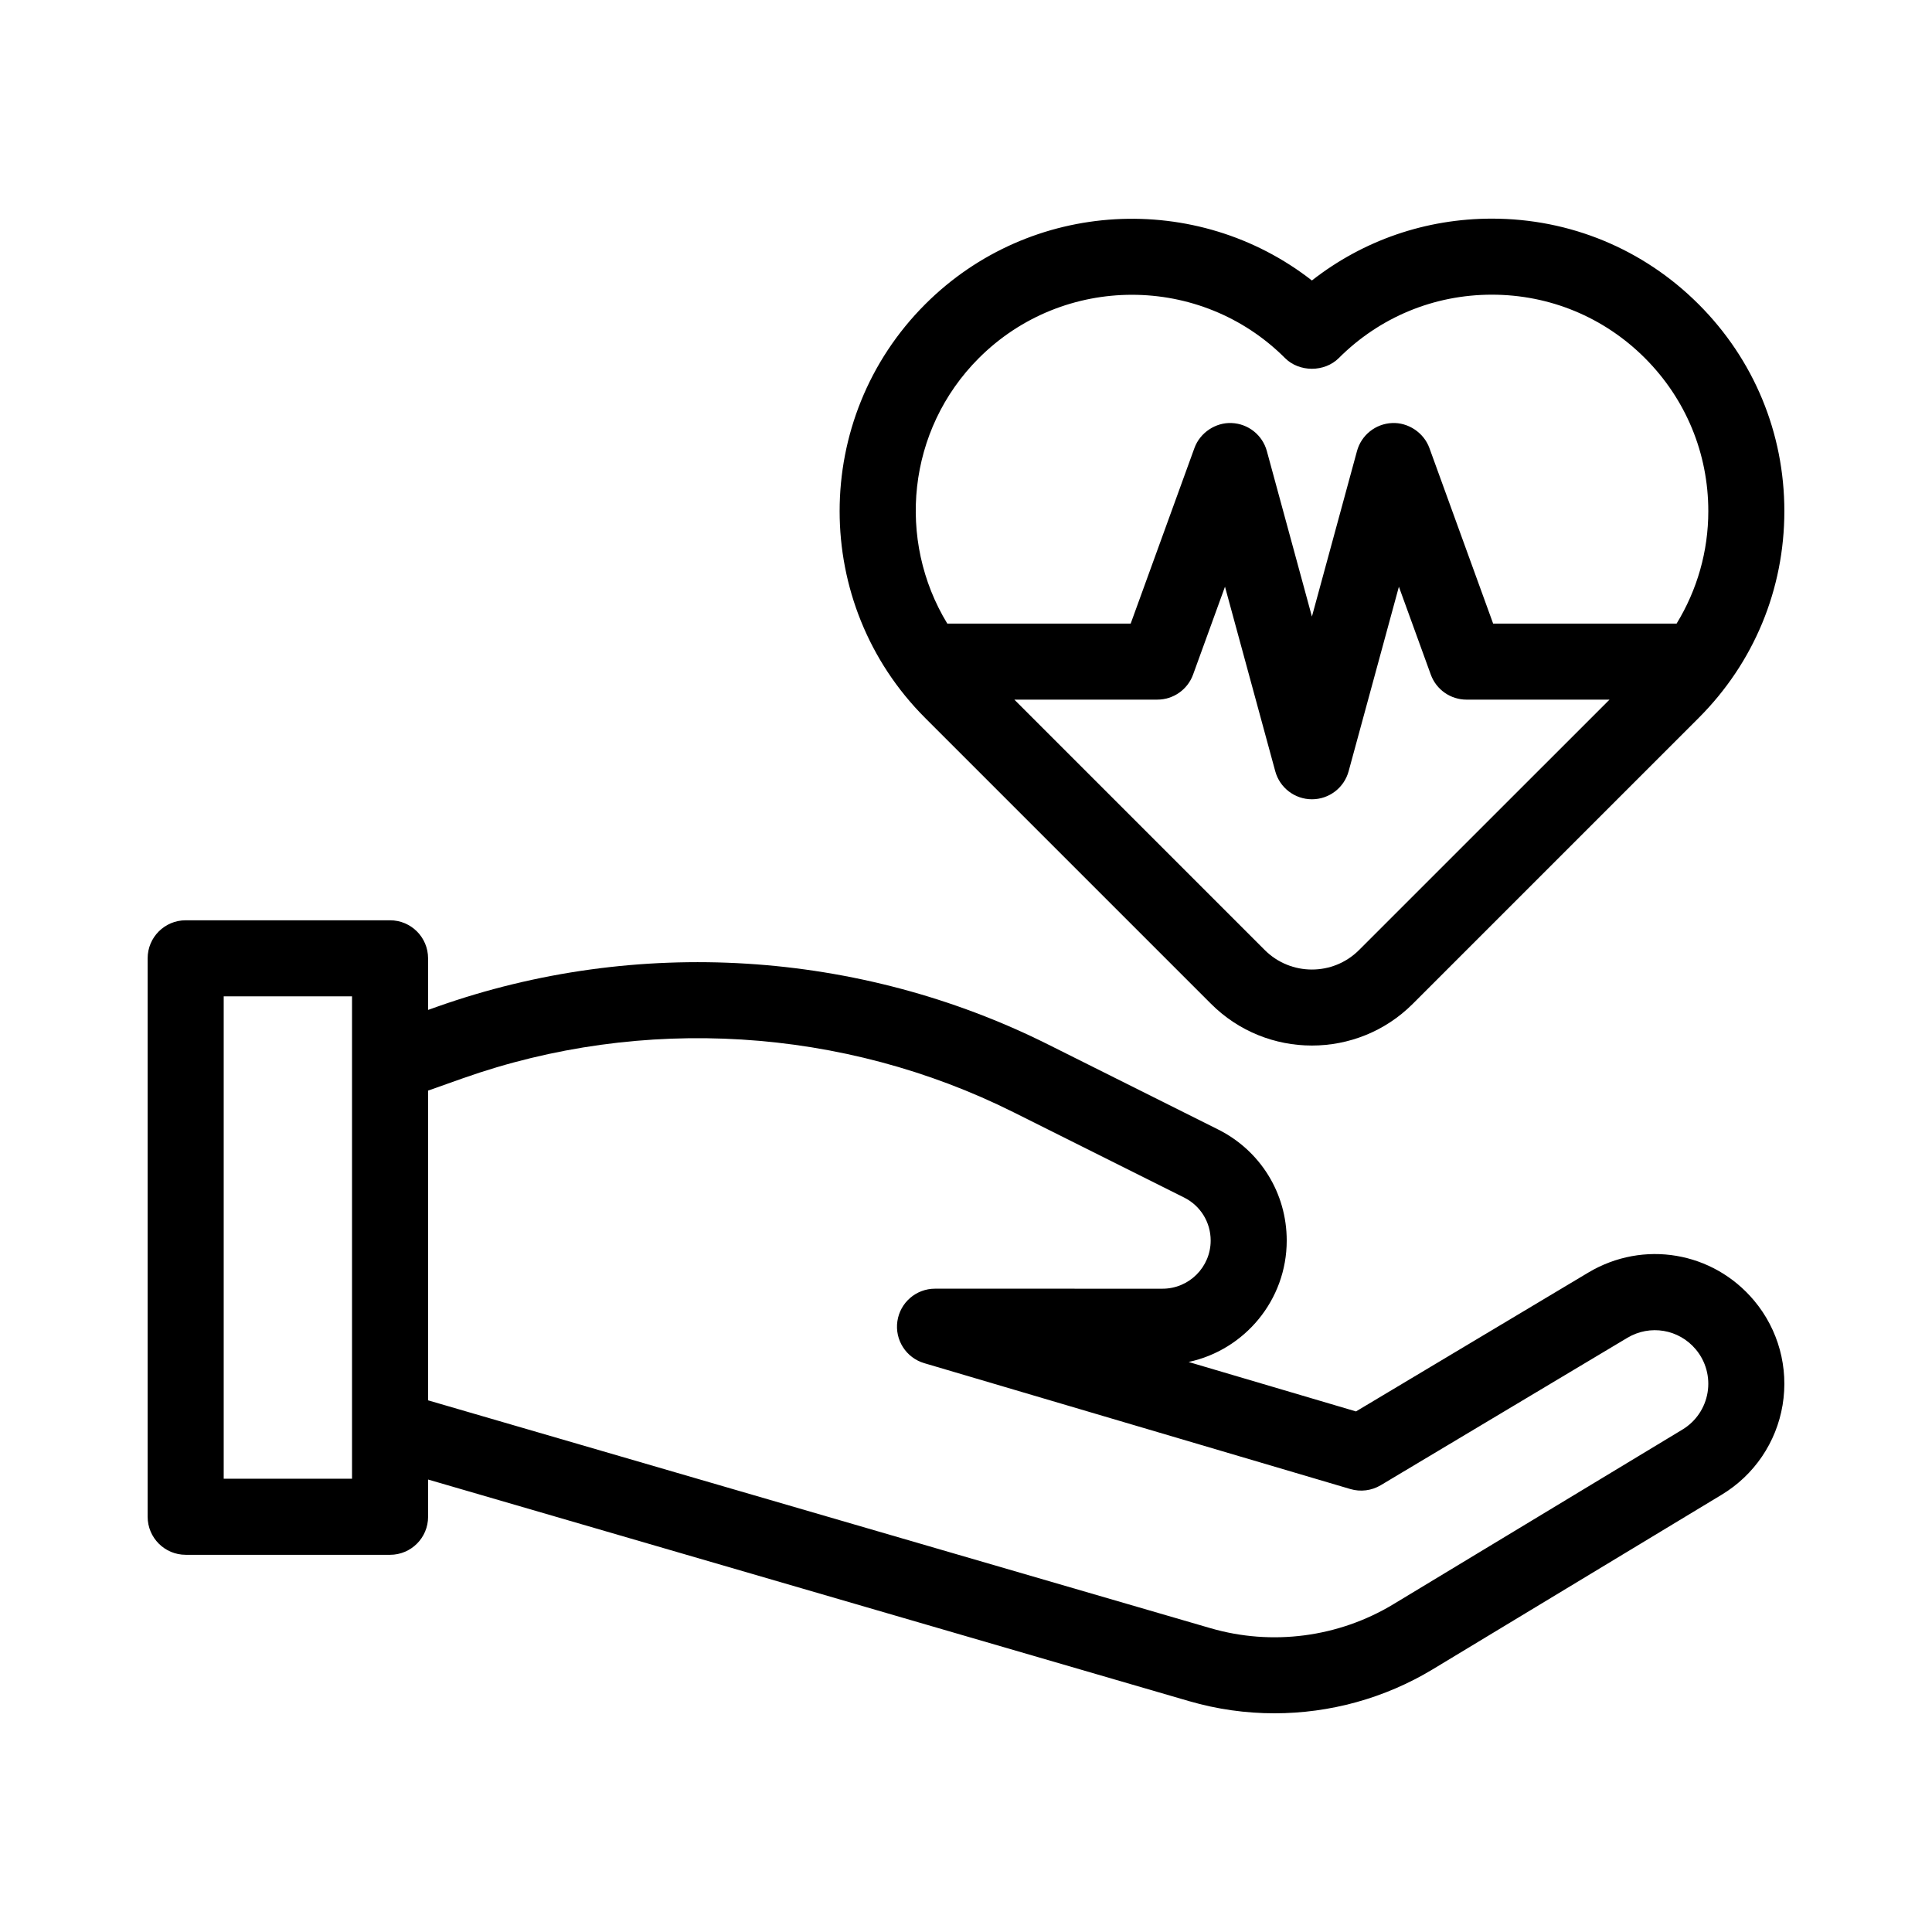
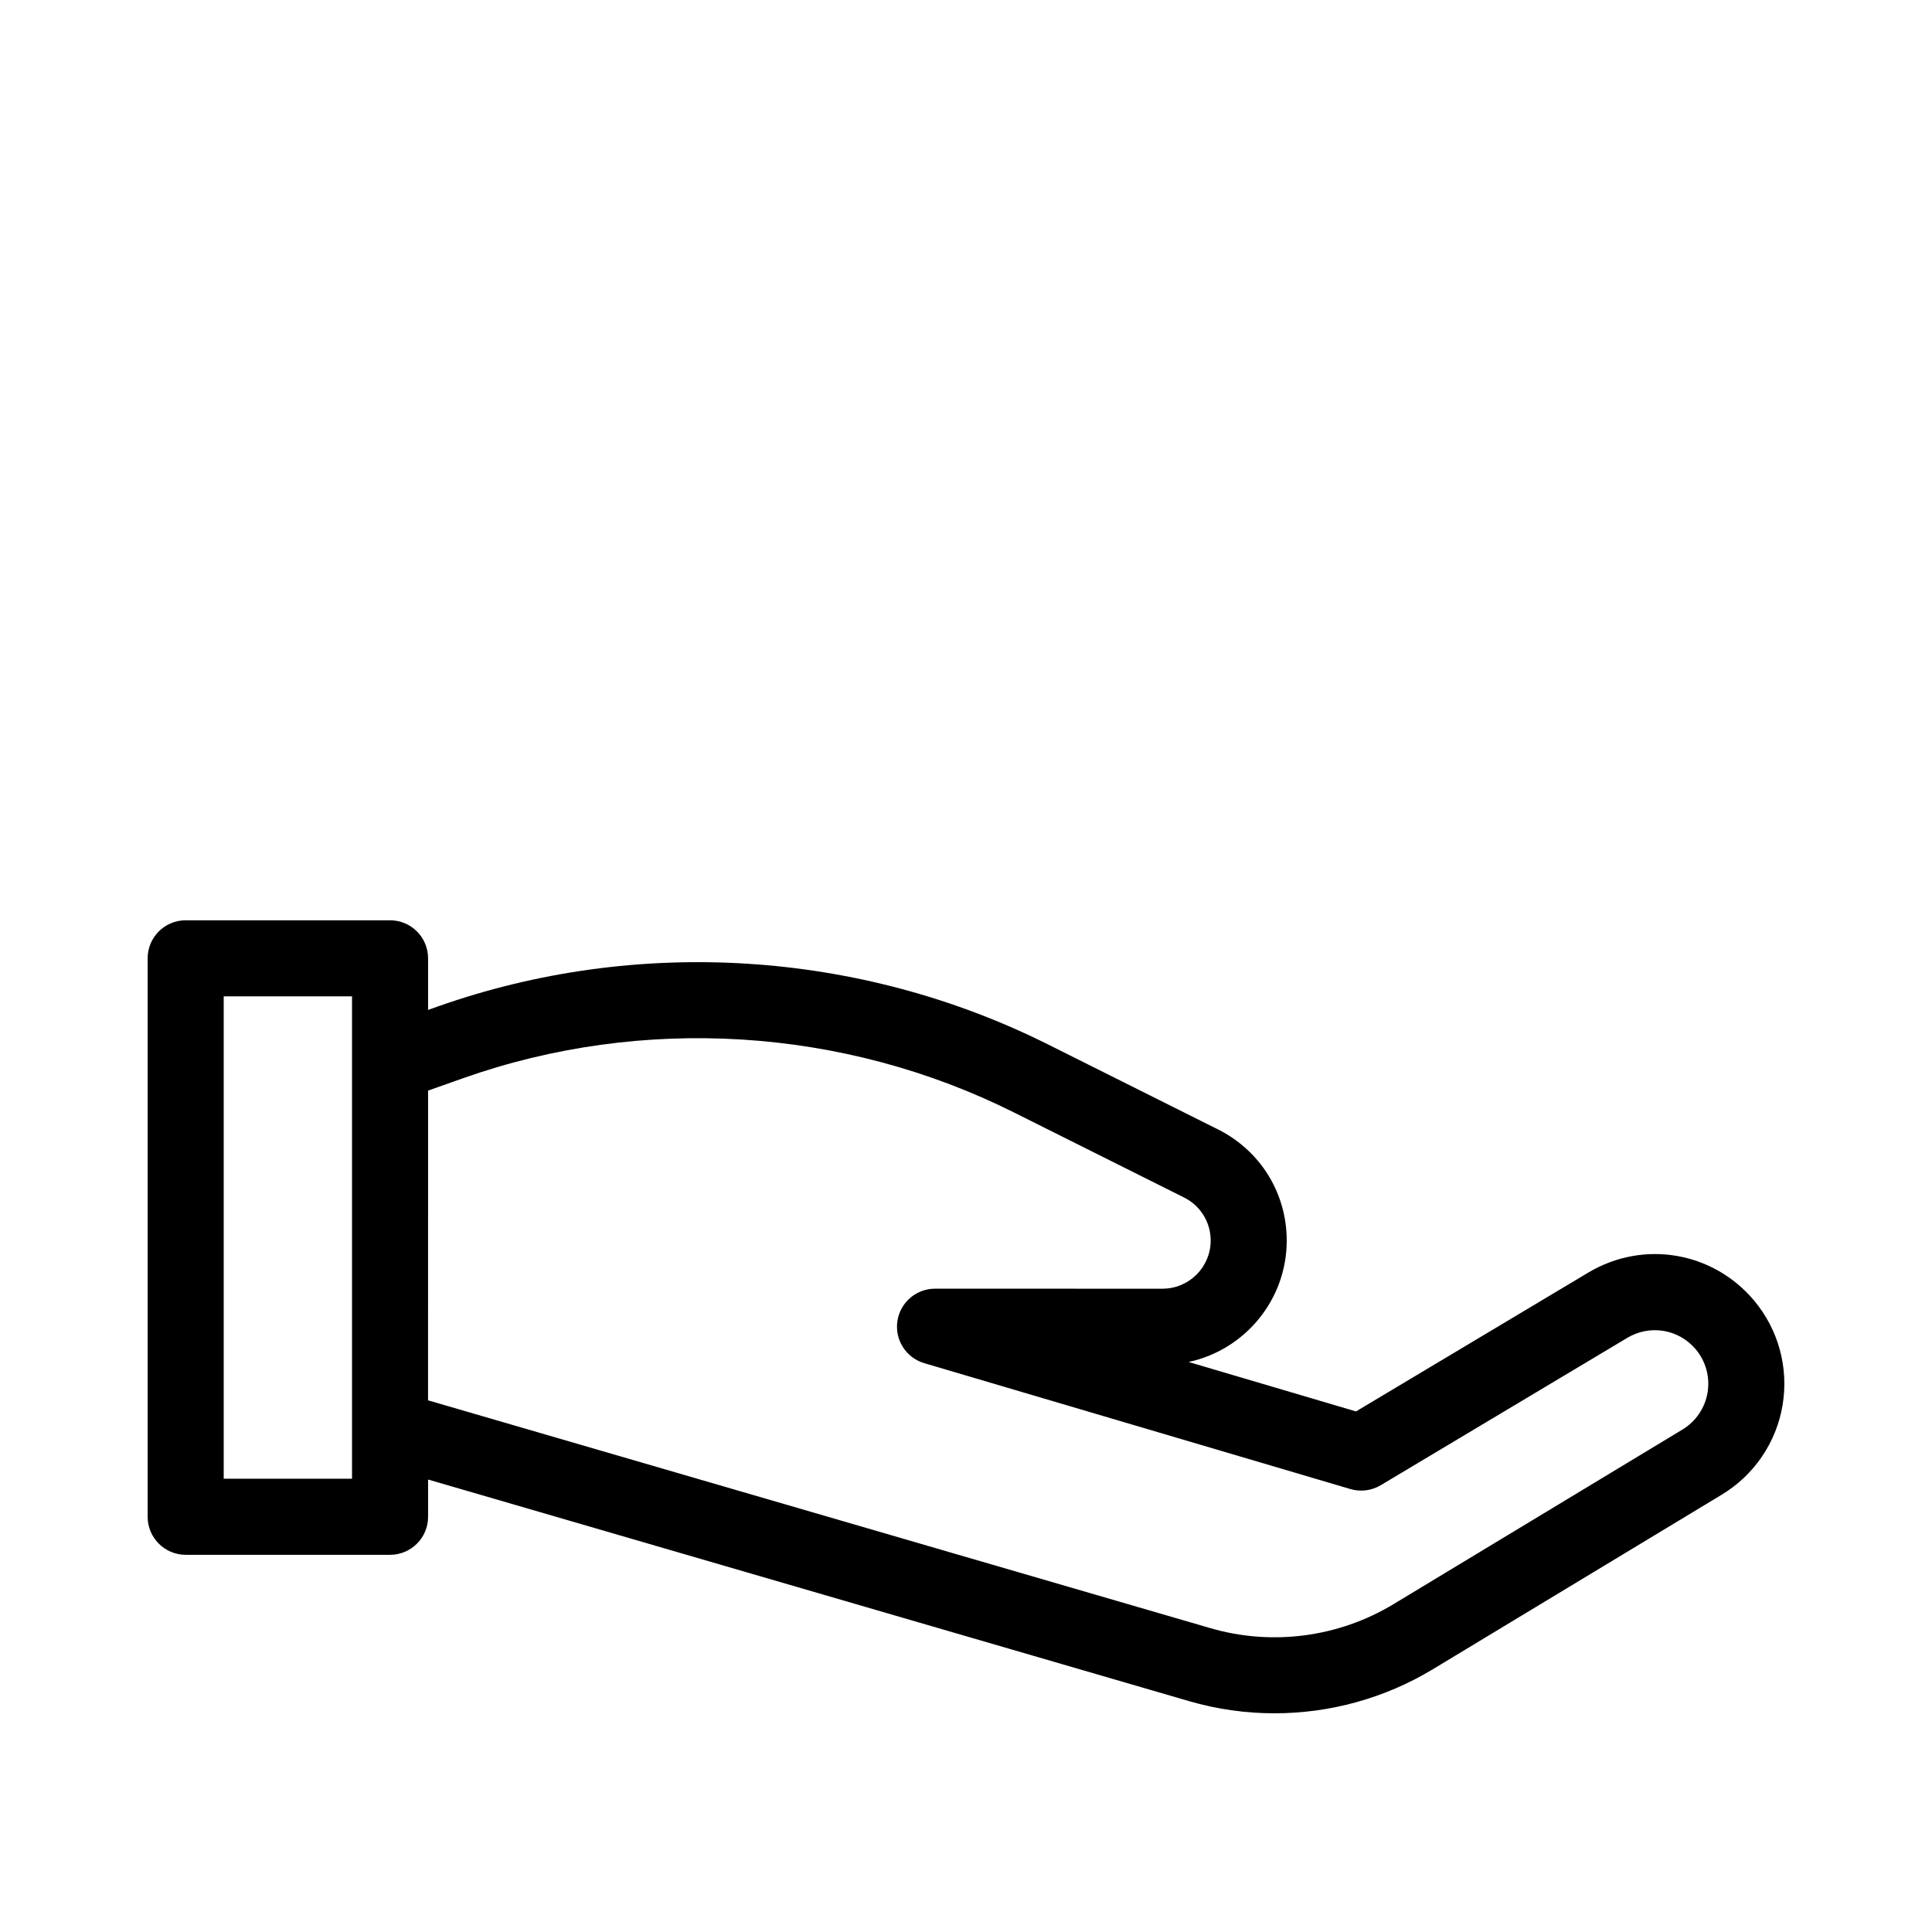
<svg xmlns="http://www.w3.org/2000/svg" fill="#000000" width="800px" height="800px" version="1.1" viewBox="144 144 512 512">
  <g>
    <path d="m193.21 556.04h54.16c5.566 0 10.078-4.512 10.078-10.078v-9.871l201.7 58.738c7.398 2.152 15.008 3.215 22.594 3.215 14.652 0 29.211-3.965 41.941-11.656l76.609-46.289c8.59-5.191 14.465-13.844 16.113-23.742 1.648-9.898-1.098-19.988-7.539-27.68-10.895-13.012-29.367-16.137-43.945-7.434l-61.57 36.801-44.359-13.105c14.844-3.18 26.004-16.402 26.004-32.18 0-12.547-6.973-23.824-18.188-29.438l-45.113-22.555c-50.066-25.023-109.03-28.664-161.79-9.996l-2.461 0.871v-13.676c0-5.566-4.512-10.078-10.078-10.078h-54.16c-5.566 0-10.078 4.512-10.078 10.078v147.99c0.004 5.57 4.516 10.082 10.082 10.082zm73.418-126.27c47.621-16.855 100.86-13.57 146.05 9.027l45.113 22.555c4.348 2.172 7.051 6.547 7.051 11.41 0 7.035-5.723 12.758-12.758 12.758l-60.297-0.004c-5.008 0-9.254 3.676-9.973 8.633-0.719 4.953 2.316 9.684 7.121 11.105l112.94 33.363c2.68 0.793 5.598 0.43 8.023-1.012l65.363-39.066c6.004-3.59 13.652-2.309 18.148 3.07 2.66 3.176 3.793 7.344 3.113 11.43-0.684 4.09-3.109 7.664-6.656 9.809l-76.609 46.289c-14.52 8.781-32.191 11.09-48.477 6.344l-207.34-60.379 0.004-82.078zm-63.344-21.727h34.008v127.84h-34.008z" />
-     <path d="m464.93 410.02c7.371 7.371 17.055 11.059 26.734 11.059 9.688 0 19.371-3.684 26.742-11.059l75.758-75.758c14.641-14.641 22.707-34.102 22.707-54.809 0-20.703-8.062-40.168-22.707-54.809-14.641-14.641-34.105-22.703-54.809-22.703-17.504 0-34.125 5.762-47.691 16.391-30.387-23.742-74.555-21.629-102.49 6.312-30.219 30.223-30.219 79.398 0 109.62zm39.227-14.246c-6.883 6.883-18.086 6.887-24.98 0l-66.363-66.367h37.891c4.242 0 8.023-2.652 9.473-6.637l8.457-23.289 13.32 48.906c1.195 4.387 5.176 7.43 9.723 7.43 4.547 0 8.527-3.043 9.723-7.43l13.32-48.898 8.453 23.285c1.445 3.984 5.231 6.637 9.473 6.637h37.891zm-100.74-156.88c11.184-11.184 25.875-16.773 40.566-16.773 14.688 0 29.379 5.59 40.562 16.773 3.777 3.785 10.469 3.777 14.25 0 10.832-10.832 25.234-16.801 40.562-16.801 15.32 0 29.727 5.965 40.562 16.801 10.832 10.836 16.801 25.238 16.801 40.562 0 10.691-2.965 20.906-8.402 29.801h-48.621l-16.887-46.516c-1.5-4.129-5.672-6.828-9.883-6.629-4.387 0.184-8.152 3.184-9.309 7.422l-11.945 43.863-11.945-43.863c-1.156-4.238-4.922-7.238-9.309-7.422-4.223-0.199-8.383 2.496-9.883 6.629l-16.891 46.516h-48.602c-13.441-22.074-10.688-51.301 8.371-70.363z" />
  </g>
</svg>